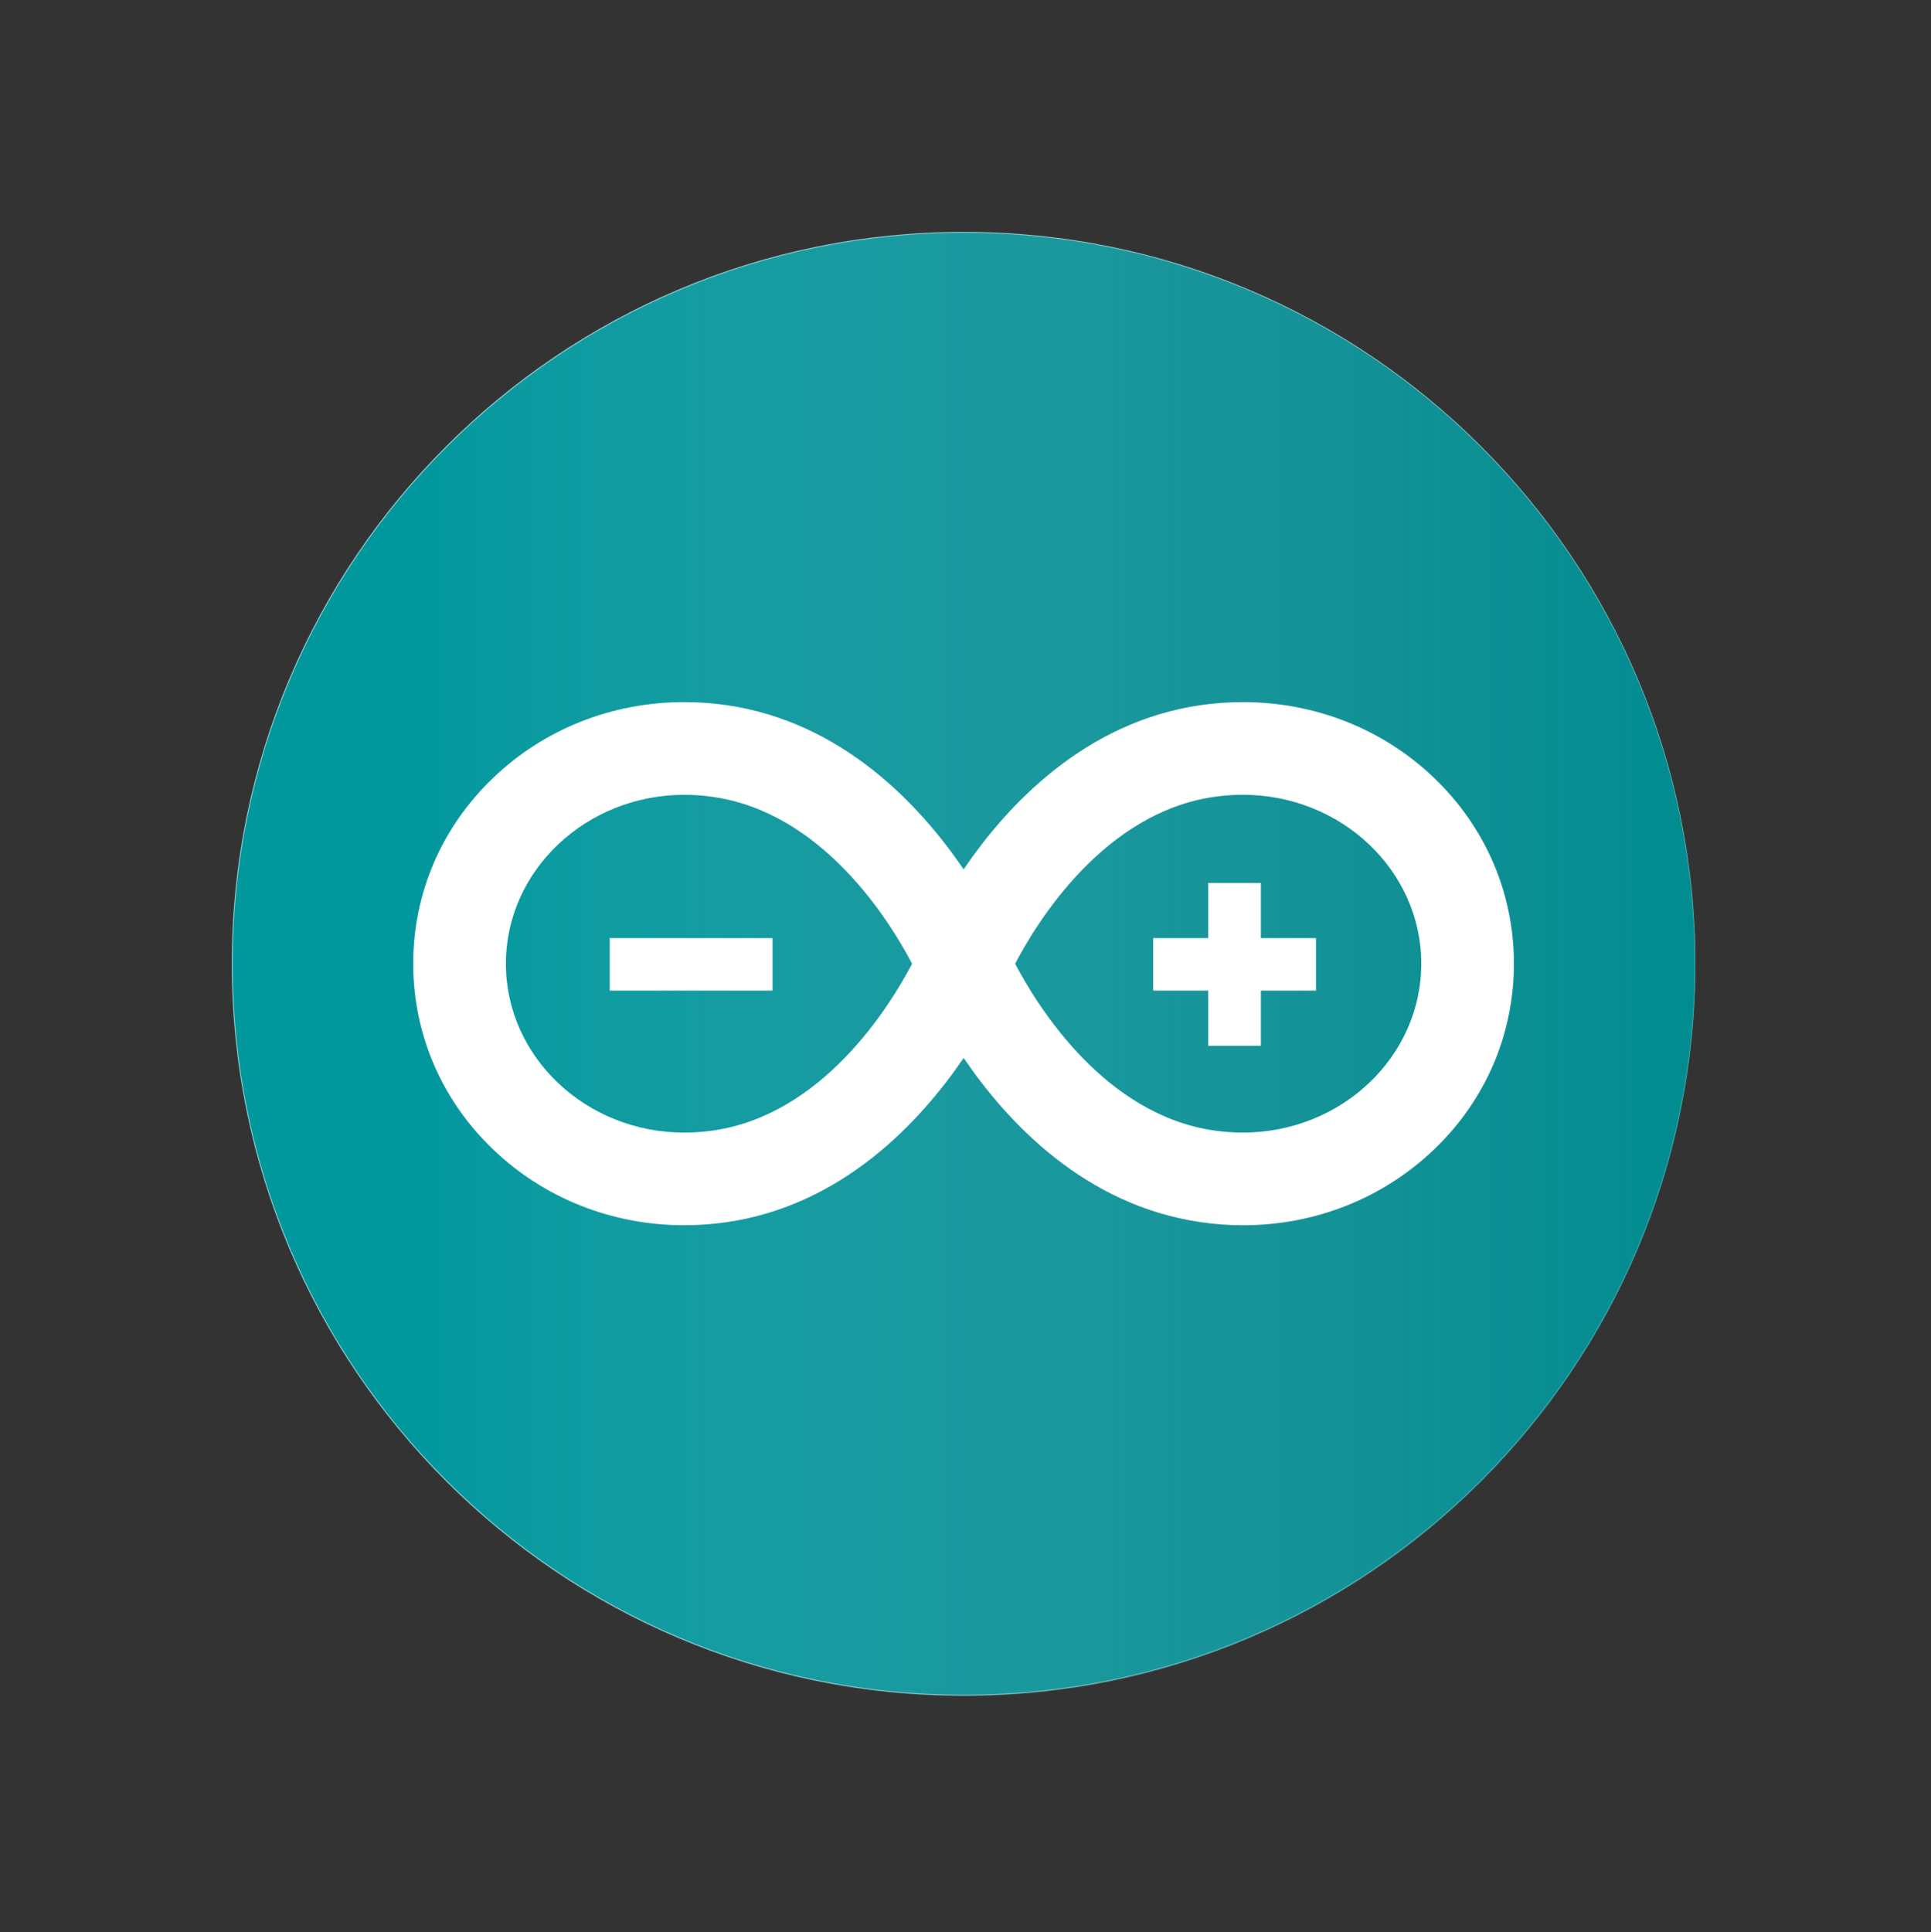
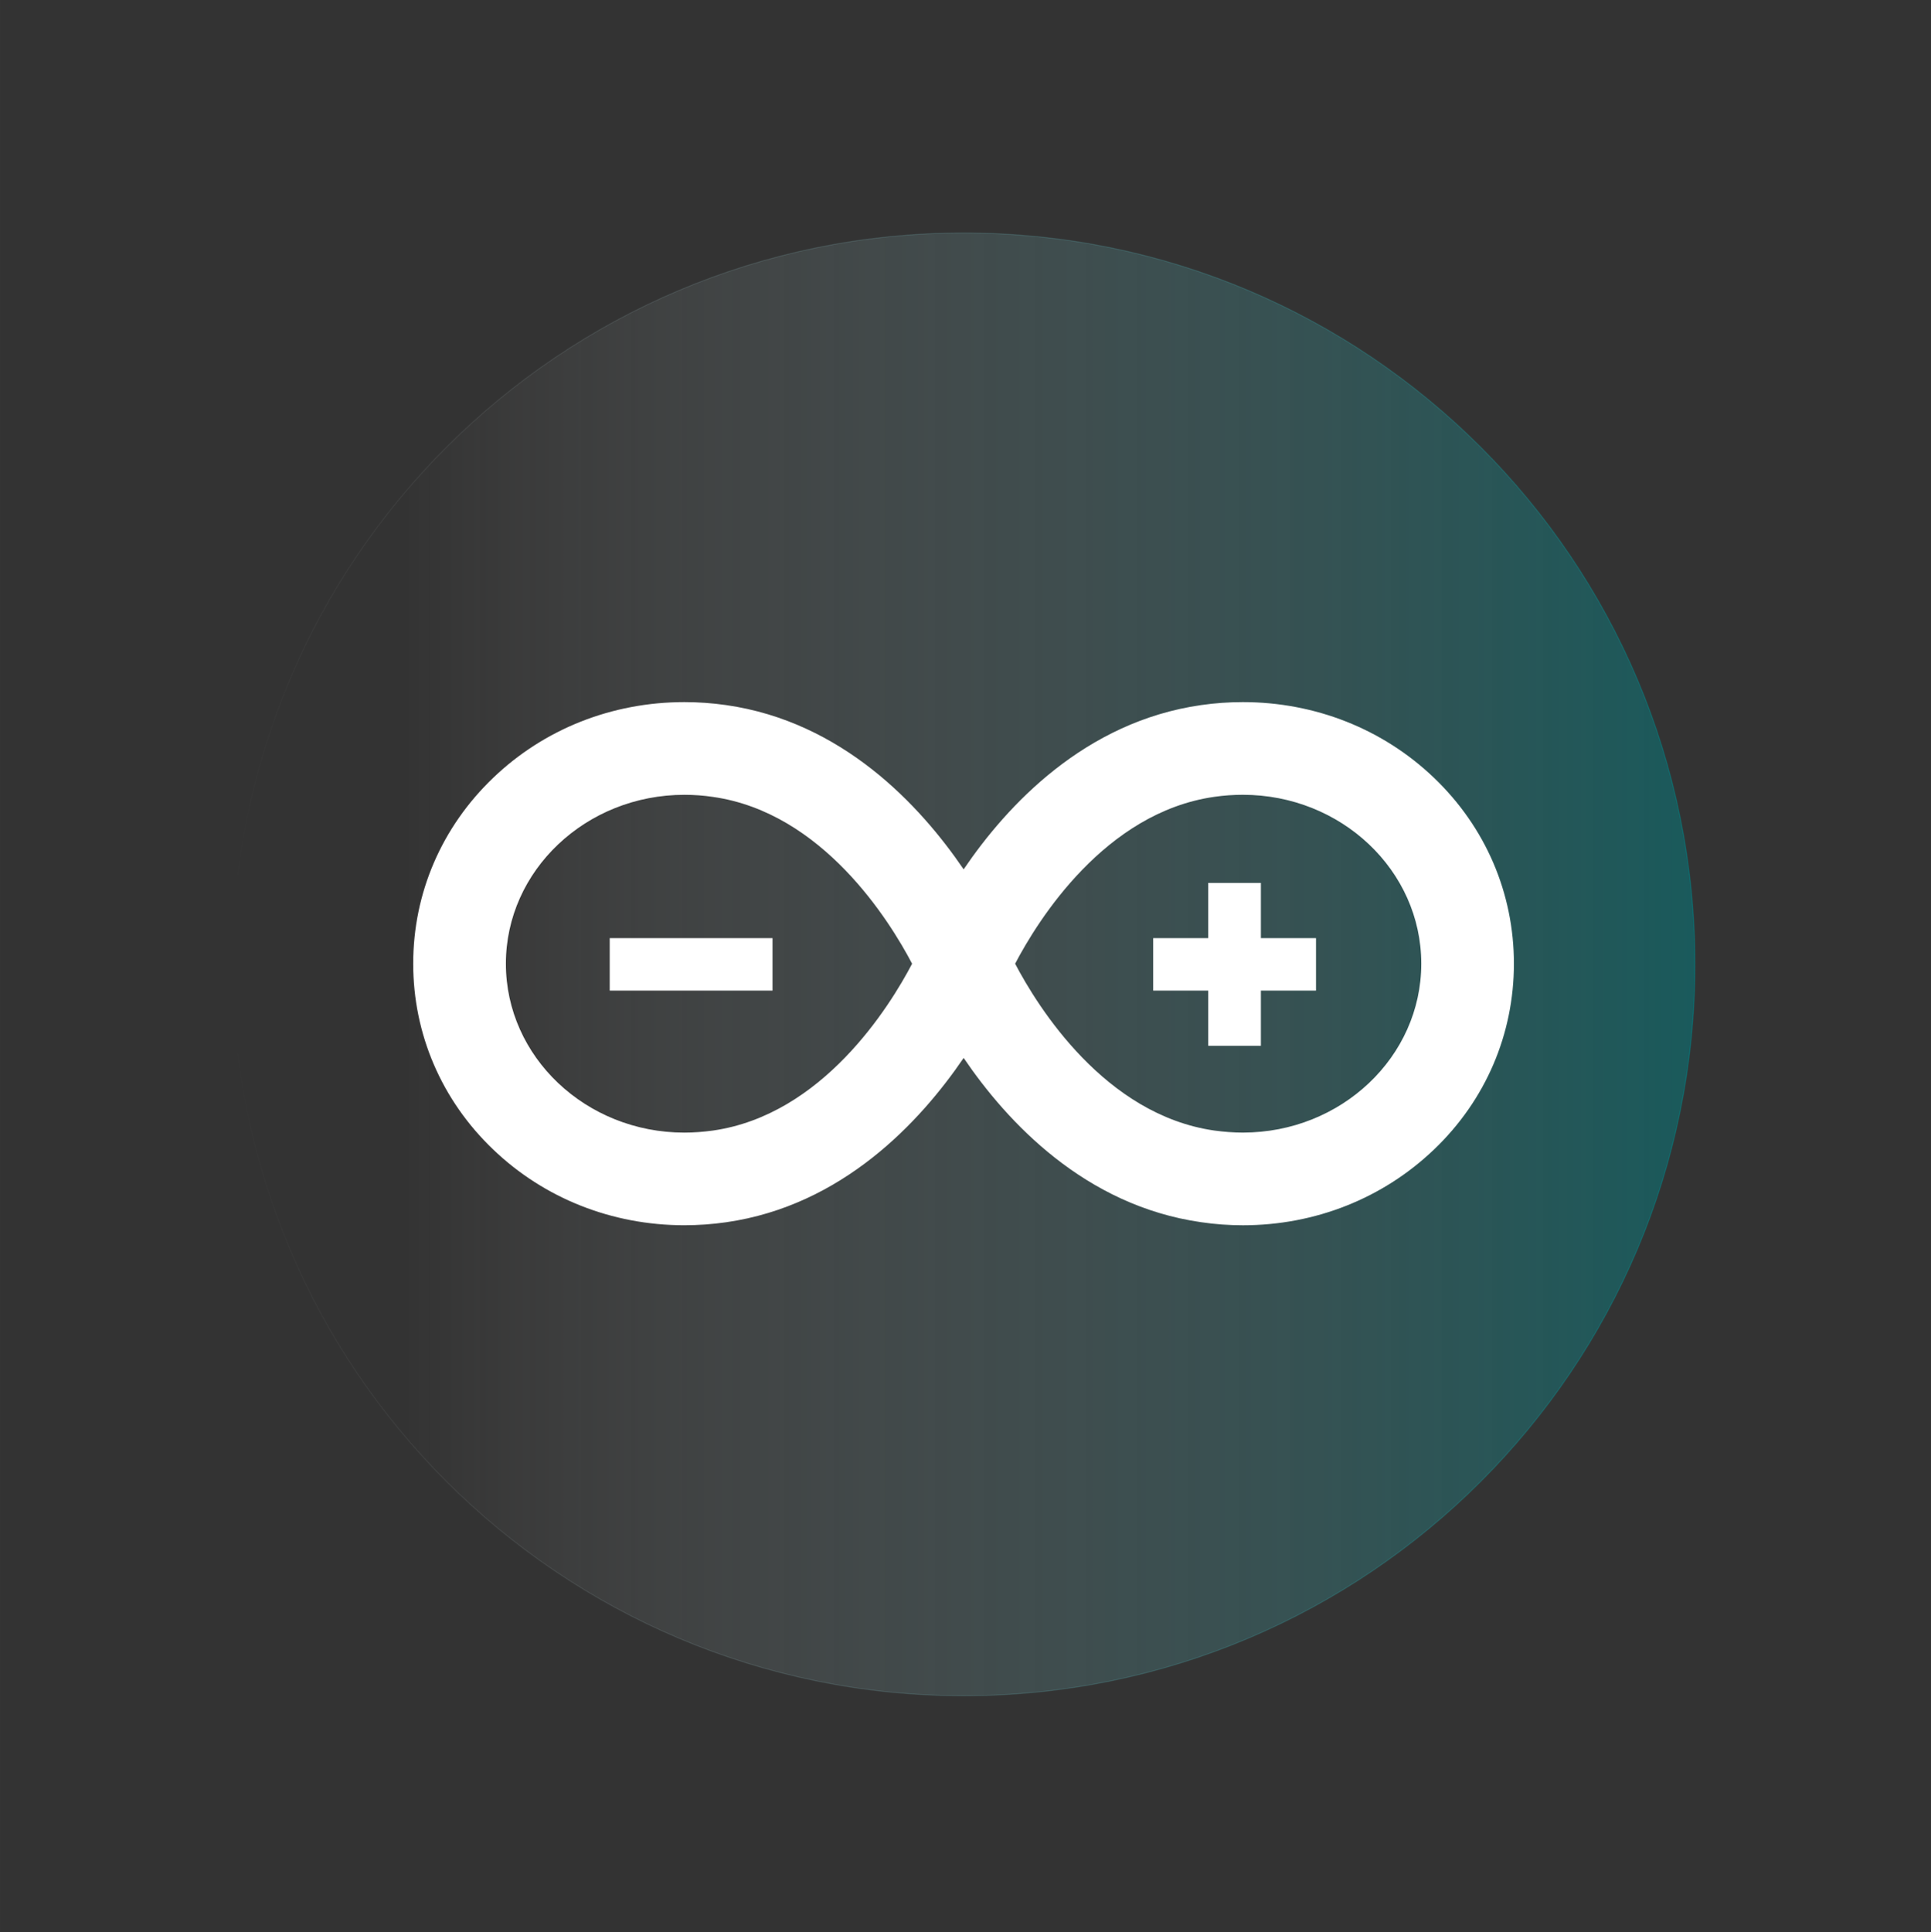
<svg xmlns="http://www.w3.org/2000/svg" version="1.1" width="2499" height="2500" viewBox="0,0,255.896,256">
  <rect x="0" y="0" width="255.896" height="256" fill="#333333" stroke="none" />
  <defs>
    <linearGradient x1="0.5" y1="686.625" x2="1371.701" y2="686.625" gradientUnits="userSpaceOnUse" id="color-1">
      <stop offset="0.117" stop-color="#ffffff" stop-opacity="0" />
      <stop offset="0.252" stop-color="#c0d1d3" stop-opacity="0.153" />
      <stop offset="0.387" stop-color="#91b3b7" stop-opacity="0.306" />
      <stop offset="0.52" stop-color="#6d9fa3" stop-opacity="0.457" />
      <stop offset="0.65" stop-color="#4d9195" stop-opacity="0.604" />
      <stop offset="0.776" stop-color="#30888b" stop-opacity="0.746" />
      <stop offset="0.895" stop-color="#148386" stop-opacity="0.881" />
      <stop offset="1" stop-color="#008184" />
    </linearGradient>
    <linearGradient x1="0" y1="686.625" x2="1372.201" y2="686.625" gradientUnits="userSpaceOnUse" id="color-2">
      <stop offset="0" stop-color="#ffffff" stop-opacity="0" />
      <stop offset="0.153" stop-color="#c0d1d3" stop-opacity="0.153" />
      <stop offset="0.306" stop-color="#91b3b7" stop-opacity="0.306" />
      <stop offset="0.457" stop-color="#6d9fa3" stop-opacity="0.457" />
      <stop offset="0.604" stop-color="#4d9195" stop-opacity="0.604" />
      <stop offset="0.746" stop-color="#30888b" stop-opacity="0.746" />
      <stop offset="0.881" stop-color="#148386" stop-opacity="0.881" />
      <stop offset="1" stop-color="#008184" />
    </linearGradient>
  </defs>
  <g transform="translate(30.707,30.72) scale(0.76,0.76)">
    <g fill="none" fill-rule="nonzero" stroke="none" stroke-width="none" stroke-linecap="butt" stroke-linejoin="miter" stroke-miterlimit="10" stroke-dasharray="" stroke-dashoffset="0" font-family="none" font-weight="none" font-size="none" text-anchor="none" style="mix-blend-mode: normal">
      <g transform="translate(-0.001,0) scale(0.186,0.186)">
-         <path d="M1371.701,686.024c0,378.658 -306.972,685.605 -685.549,685.605c-378.701,0 -685.652,-306.947 -685.652,-685.605c0,-378.569 306.951,-685.541 685.652,-685.541c378.594,0.001 685.549,306.972 685.549,685.541z" fill="#00979d" stroke="#81c9cb" stroke-width="0.932" />
        <path d="M1371.701,686.595c0,378.65 -306.972,685.606 -685.549,685.606c-378.701,0 -685.652,-306.971 -685.652,-685.606c0,-378.576 306.951,-685.547 685.652,-685.547c378.594,0.016 685.549,306.97 685.549,685.547z" fill="url(#color-1)" stroke="url(#color-2)" stroke-width="1" opacity="0.5" />
        <g fill="#ffffff" stroke="none" stroke-width="1">
          <path d="M947.959,931.196c-12.909,0 -26.127,-0.929 -39.127,-2.864c-108.978,-15.554 -181.848,-93.822 -222.665,-153.989c-40.946,60.166 -113.811,138.512 -222.74,154.045c-12.962,1.856 -26.039,2.787 -39.133,2.785c-67.753,0 -131.358,-25.217 -179.201,-71.003c-48.299,-46.165 -74.951,-108.114 -74.951,-174.171c0,-66.14 26.651,-128.004 75.021,-174.253c47.797,-45.793 111.449,-70.936 179.231,-70.936c12.918,0 26.067,0.928 39.023,2.783c108.932,15.535 181.794,93.813 222.743,153.99c40.825,-60.177 113.689,-138.432 222.658,-153.99c13,-1.863 26.148,-2.783 39.066,-2.783c67.753,0 131.401,25.208 179.197,70.936c48.345,46.249 74.937,108.113 74.937,174.253c0,66.057 -26.524,128.006 -74.868,174.171c-47.881,45.785 -111.434,71.026 -179.191,71.026M734.42,686.024c21.283,40.534 84.067,141.676 186.692,156.375c8.984,1.236 18.028,1.923 26.839,1.923c92.185,0 167.225,-71.002 167.225,-158.322c0,-87.32 -75.023,-158.321 -167.291,-158.321c-8.812,0 -17.853,0.629 -26.753,1.921c-102.644,14.664 -165.428,115.806 -186.712,156.424M424.393,527.702c-92.308,0 -167.36,70.998 -167.36,158.321c0,87.305 75.021,158.322 167.245,158.322c8.852,0 17.897,-0.688 26.879,-1.922c102.629,-14.697 165.394,-115.783 186.689,-156.375c-21.237,-40.535 -84.061,-141.761 -186.689,-156.376c-8.877,-1.341 -17.945,-1.97 -26.764,-1.97" />
          <path d="M354.37,662.051h152.625v49.181h-152.625zM1016.484,662.051h-51.671v-51.747h-49.348v51.747h-51.648v49.181h51.648v51.737h49.348v-51.737h51.671z" />
        </g>
      </g>
    </g>
  </g>
</svg>